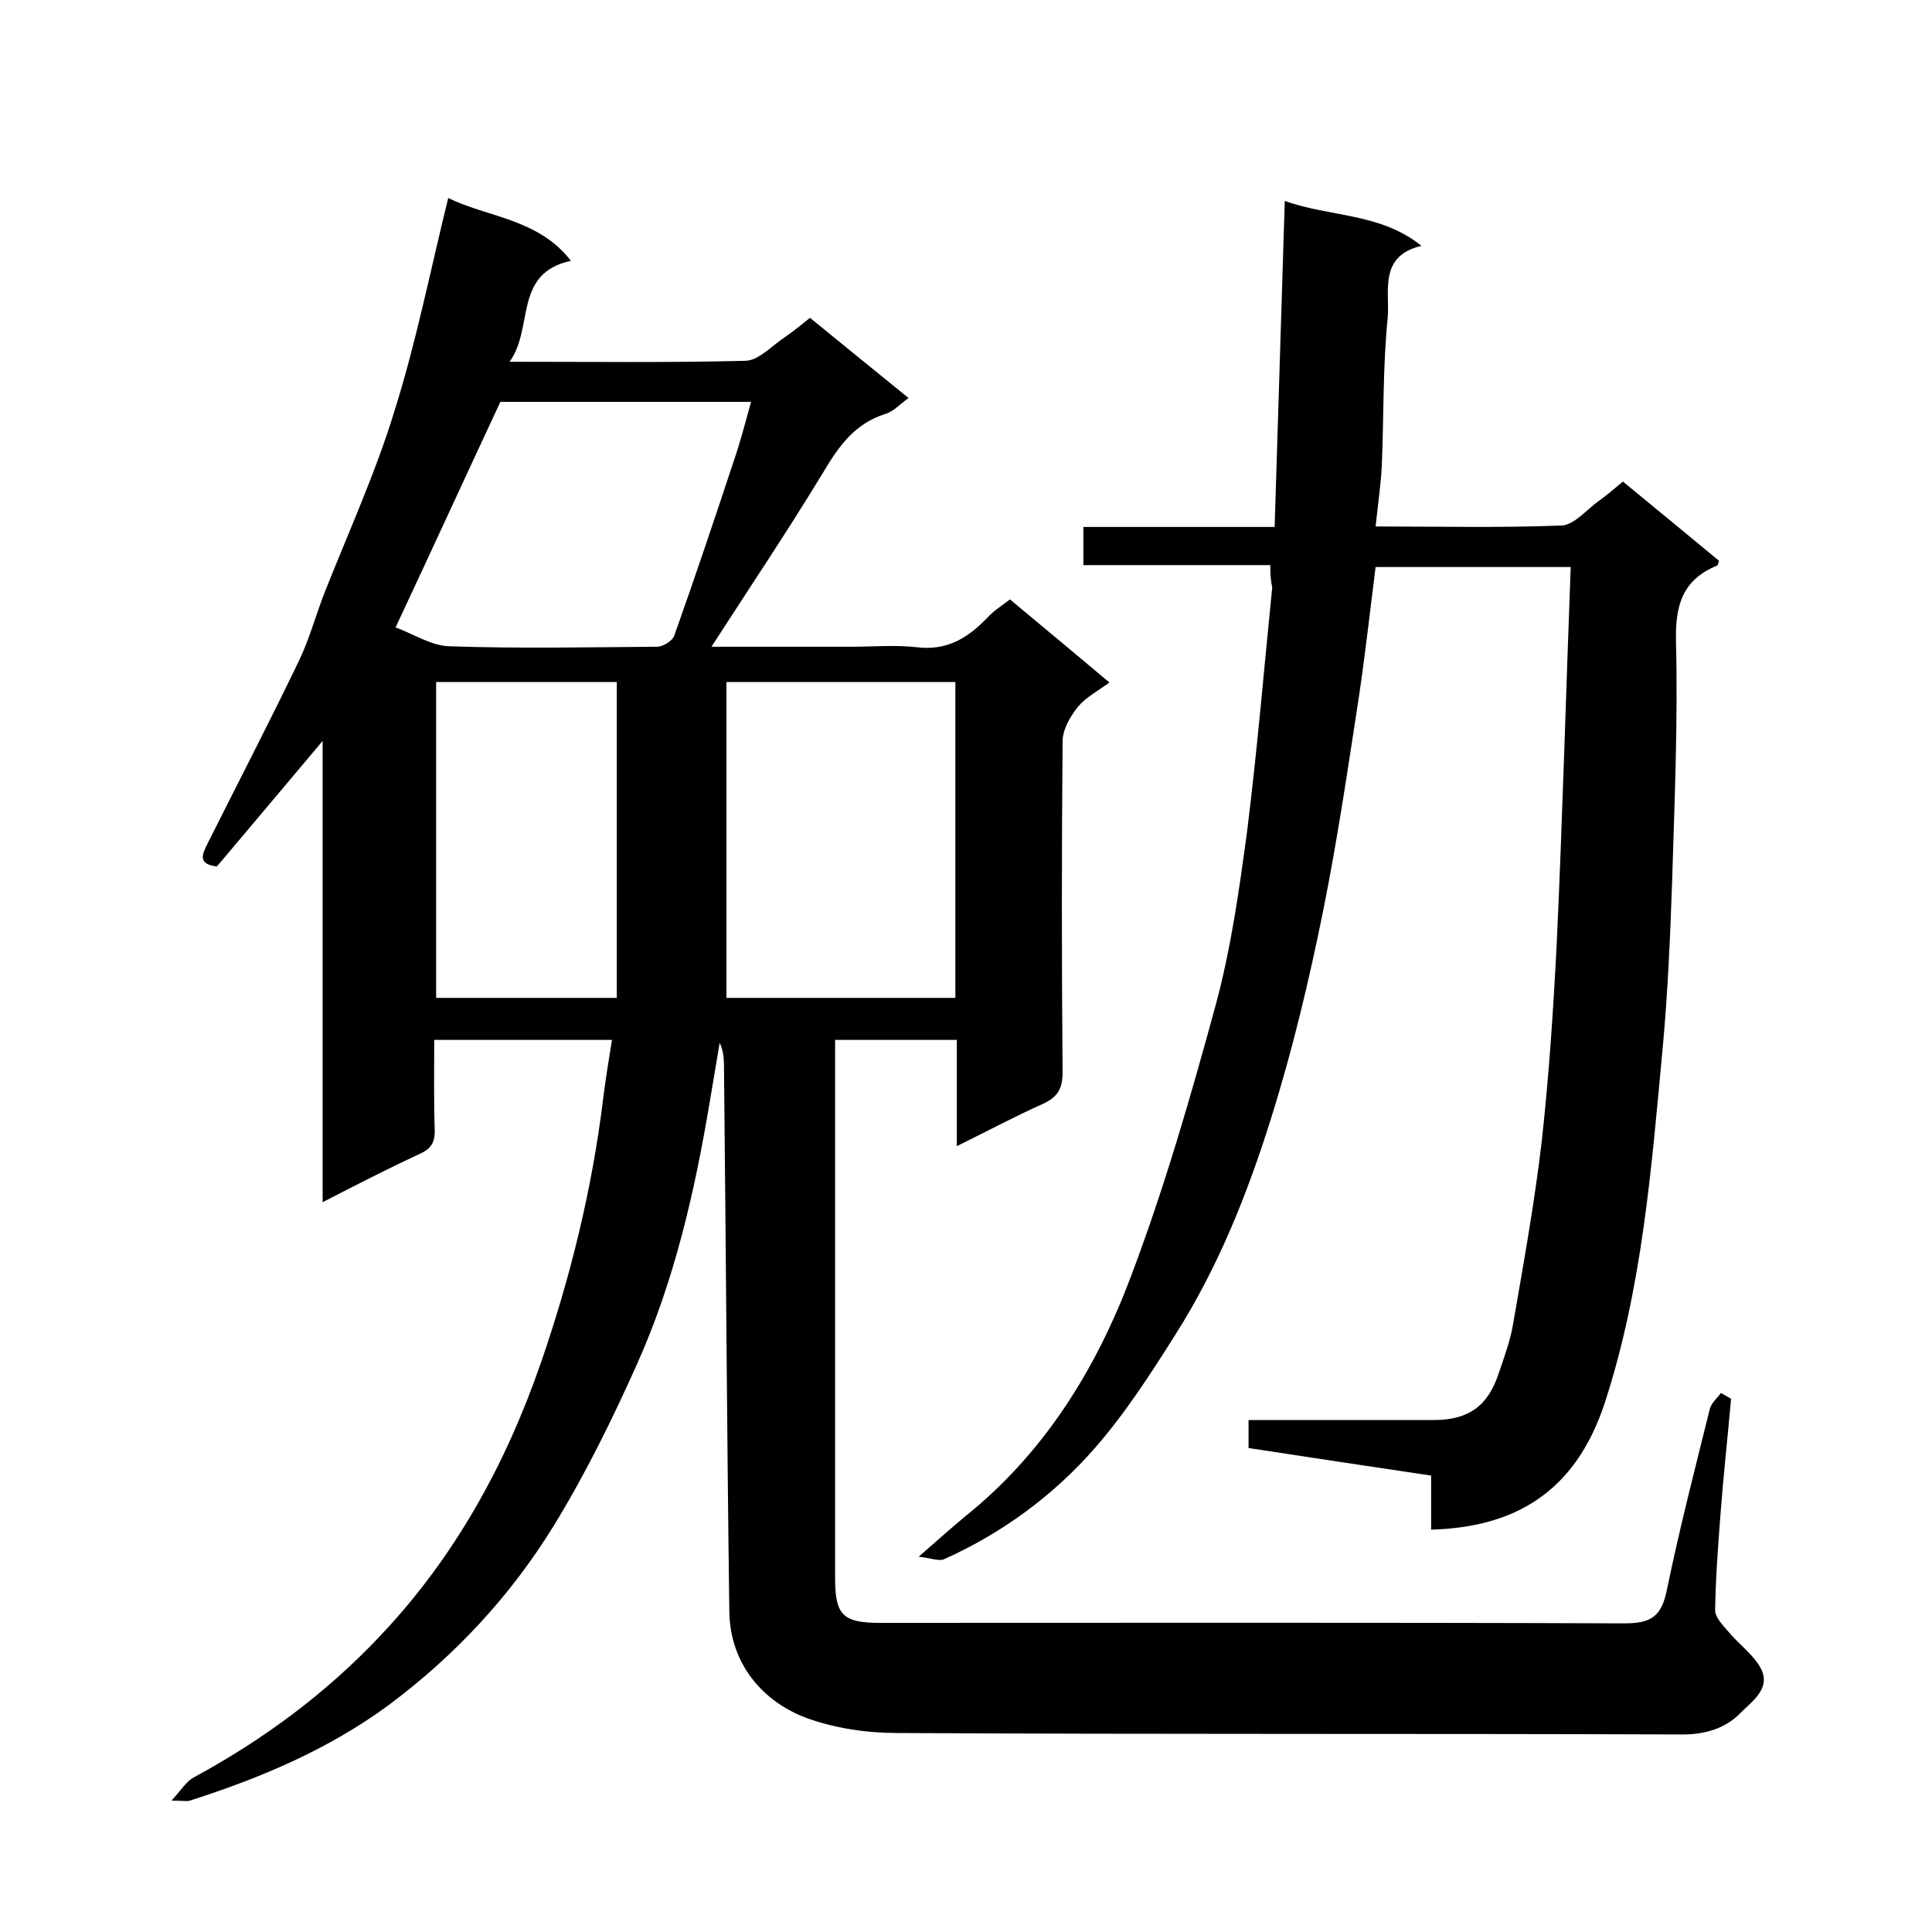
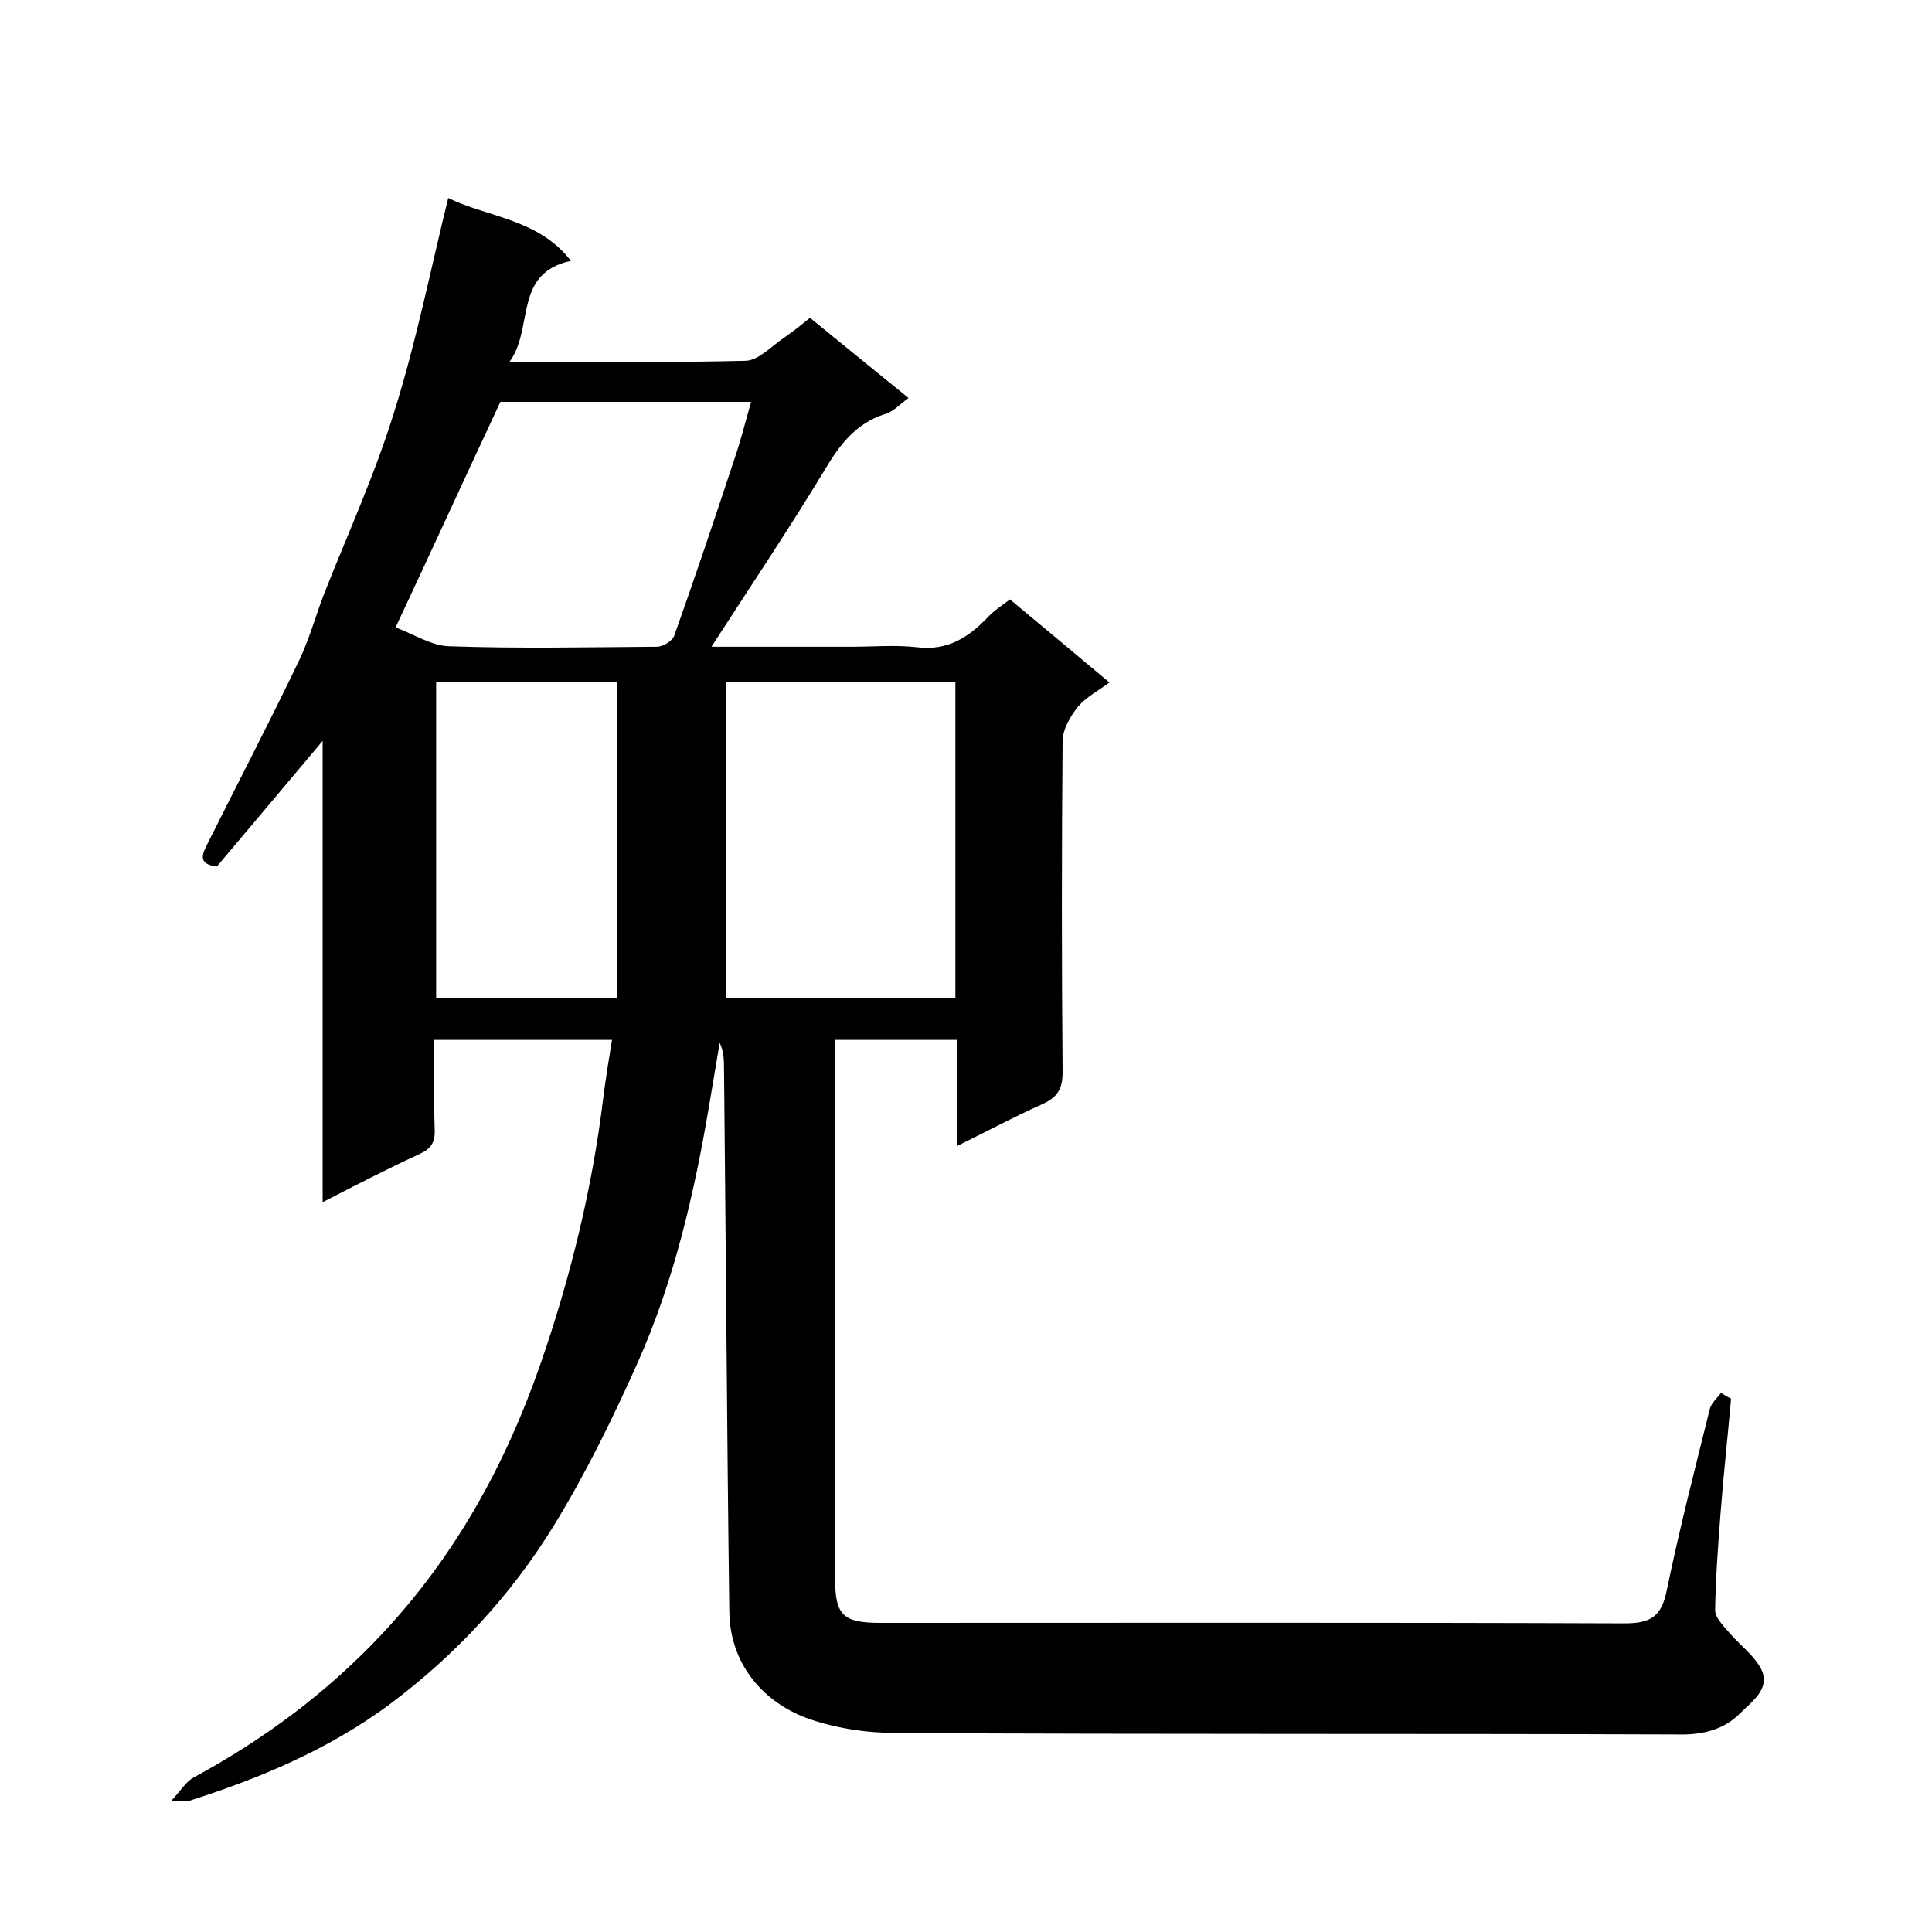
<svg xmlns="http://www.w3.org/2000/svg" enable-background="new 0 0 400 400" viewBox="0 0 400 400">
  <path d="m358.4 289.6c-.7 8-1.6 16-2.2 24-.5 6.6-1 13.2-1.1 19.8 0 1.5 1.7 3.2 2.9 4.6 2.2 2.6 5.3 4.8 6.7 7.7 1.9 4.1-2.2 6.7-4.5 9.1-3.2 3.2-7.5 4.4-12.5 4.3-54-.2-108 0-162-.3-6.3 0-12.9-1-18.7-3.1-9.1-3.4-15.8-11.2-16-21.9-.5-37.4-.7-74.9-1.1-112.3 0-1.8 0-3.7-.9-5.6-.7 4.2-1.4 8.4-2.1 12.5-3.1 18.5-7.3 36.8-15 54-5.1 11.4-10.7 22.8-17.2 33.4-8.9 14.5-20.4 26.9-34.2 37.2-12.5 9.2-26.5 15.1-41.2 19.8-.6.2-1.3 0-3.8 0 2.1-2.3 3.1-4 4.6-4.8 14.4-7.8 27.4-17.4 38.7-29.4 15.3-16.2 25.8-35.2 33.1-56.2 6.2-17.9 10.7-36.2 13-55.1.5-3.9 1.1-7.7 1.8-12-12 0-24.1 0-36.8 0 0 6.1-.1 12.4.1 18.6.1 2.7-.8 4-3.3 5.1-6.5 3-12.9 6.3-19.9 9.9 0-32.3 0-63.8 0-95.5-7.5 8.9-14.7 17.5-21.9 26-4.1-.5-3-2.6-1.9-4.8 6.3-12.6 12.8-25.1 18.9-37.8 2.1-4.4 3.4-9.1 5.1-13.6 5-12.7 10.7-25.1 14.7-38.2 4.5-14.3 7.4-29 11.1-44 8.2 4 18.7 4.3 25.4 13-12 2.6-7.6 13.9-12.7 20.9 17 0 32.9.2 48.9-.2 2.7-.1 5.4-3.1 8.1-4.9 1.9-1.3 3.6-2.7 5.2-4 7 5.7 13.6 11.1 20.4 16.6-1.8 1.3-3.1 2.8-4.8 3.3-6.3 2-9.6 6.6-12.8 12-7.4 12.2-15.4 24.1-23.2 36.2h29c4.5 0 9.1-.4 13.5.1 6.3.8 10.7-2 14.7-6.2 1.4-1.5 3.2-2.6 4.6-3.7 7.1 5.9 13.8 11.5 20.6 17.2-2.3 1.7-4.8 3-6.5 5-1.6 2-3.2 4.7-3.2 7.2-.2 22.8-.2 45.7 0 68.5 0 3.5-1.1 5.2-4.2 6.6-5.8 2.6-11.4 5.6-17.7 8.7 0-7.7 0-14.7 0-22-8.6 0-16.6 0-25.2 0v5 106.5c0 7.6 1.6 9.2 9.4 9.2 51.3 0 102.7-.1 154 .1 5.5 0 7.7-1.4 8.8-6.9 2.6-12.6 5.8-25 8.9-37.5.3-1.2 1.5-2.2 2.3-3.3.7.4 1.4.8 2.1 1.2zm-208-148.4v65.4h47.4c0-22 0-43.6 0-65.4-15.9 0-31.5 0-47.4 0zm-68.5-11.3c3.8 1.4 7.4 3.8 11.1 3.9 14.3.5 28.7.2 43 .1 1.3 0 3.2-1.2 3.6-2.3 4.3-12.1 8.4-24.3 12.4-36.4 1.3-3.8 2.3-7.7 3.5-12-17.9 0-35 0-51.9 0-7.2 15.4-14.2 30.7-21.7 46.7zm8.4 11.3v65.4h37.4c0-22 0-43.6 0-65.4-12.5 0-24.7 0-37.4 0z" />
-   <path d="m263 117c-13.2 0-25.8 0-38.7 0 0-2.7 0-5.1 0-7.9h39.6c.7-22.5 1.4-44.6 2.1-67.5 9.5 3.4 19.7 2.4 28.3 9.3-9 2.1-6.5 9.6-7 15-1 10-.8 20.2-1.2 30.3-.2 4.1-.8 8.1-1.3 12.8 13.3 0 25.9.3 38.5-.2 2.6-.1 5.1-3.2 7.6-5 1.7-1.2 3.3-2.6 5.1-4.1 6.8 5.6 13.4 11 19.9 16.4-.2.5-.2 1-.4 1-7.3 3-8.7 8.4-8.5 15.9.4 16.4-.3 32.9-.8 49.3-.4 11.7-.9 23.4-2 35.1-2.3 24.6-4.2 49.2-11.9 72.9-6.1 18.7-18.7 25.9-36 26.4 0-3.8 0-7.5 0-11.2-12.9-1.9-25.3-3.8-37.8-5.7 0-2 0-3.6 0-5.8h38.4c7.1 0 11.2-2.9 13.4-9.7 1.1-3.2 2.3-6.5 2.9-9.8 2.2-12.7 4.5-25.4 6-38.2 1.5-13.6 2.4-27.2 3.1-40.9 1.2-25.8 1.9-51.7 2.9-78-14 0-27.1 0-40.4 0-1.1 8.7-2.1 17.7-3.4 26.5-2.3 15-4.5 30-7.5 44.9-2.9 14.3-6.3 28.6-10.7 42.6-4.9 15.7-11 31-19.9 45-5.1 8.1-10.4 16.3-16.7 23.5-8.6 9.8-19.1 17.5-31.1 22.9-1.1.5-2.6-.2-5.3-.5 4-3.5 6.8-6 9.7-8.4 16.3-13.1 27-30.4 34.2-49.5 7-18.5 12.5-37.6 17.7-56.7 3.1-11.6 4.8-23.7 6.4-35.6 2.1-16.8 3.5-33.6 5.2-50.5-.3-1.3-.4-2.6-.4-4.6z" />
</svg>